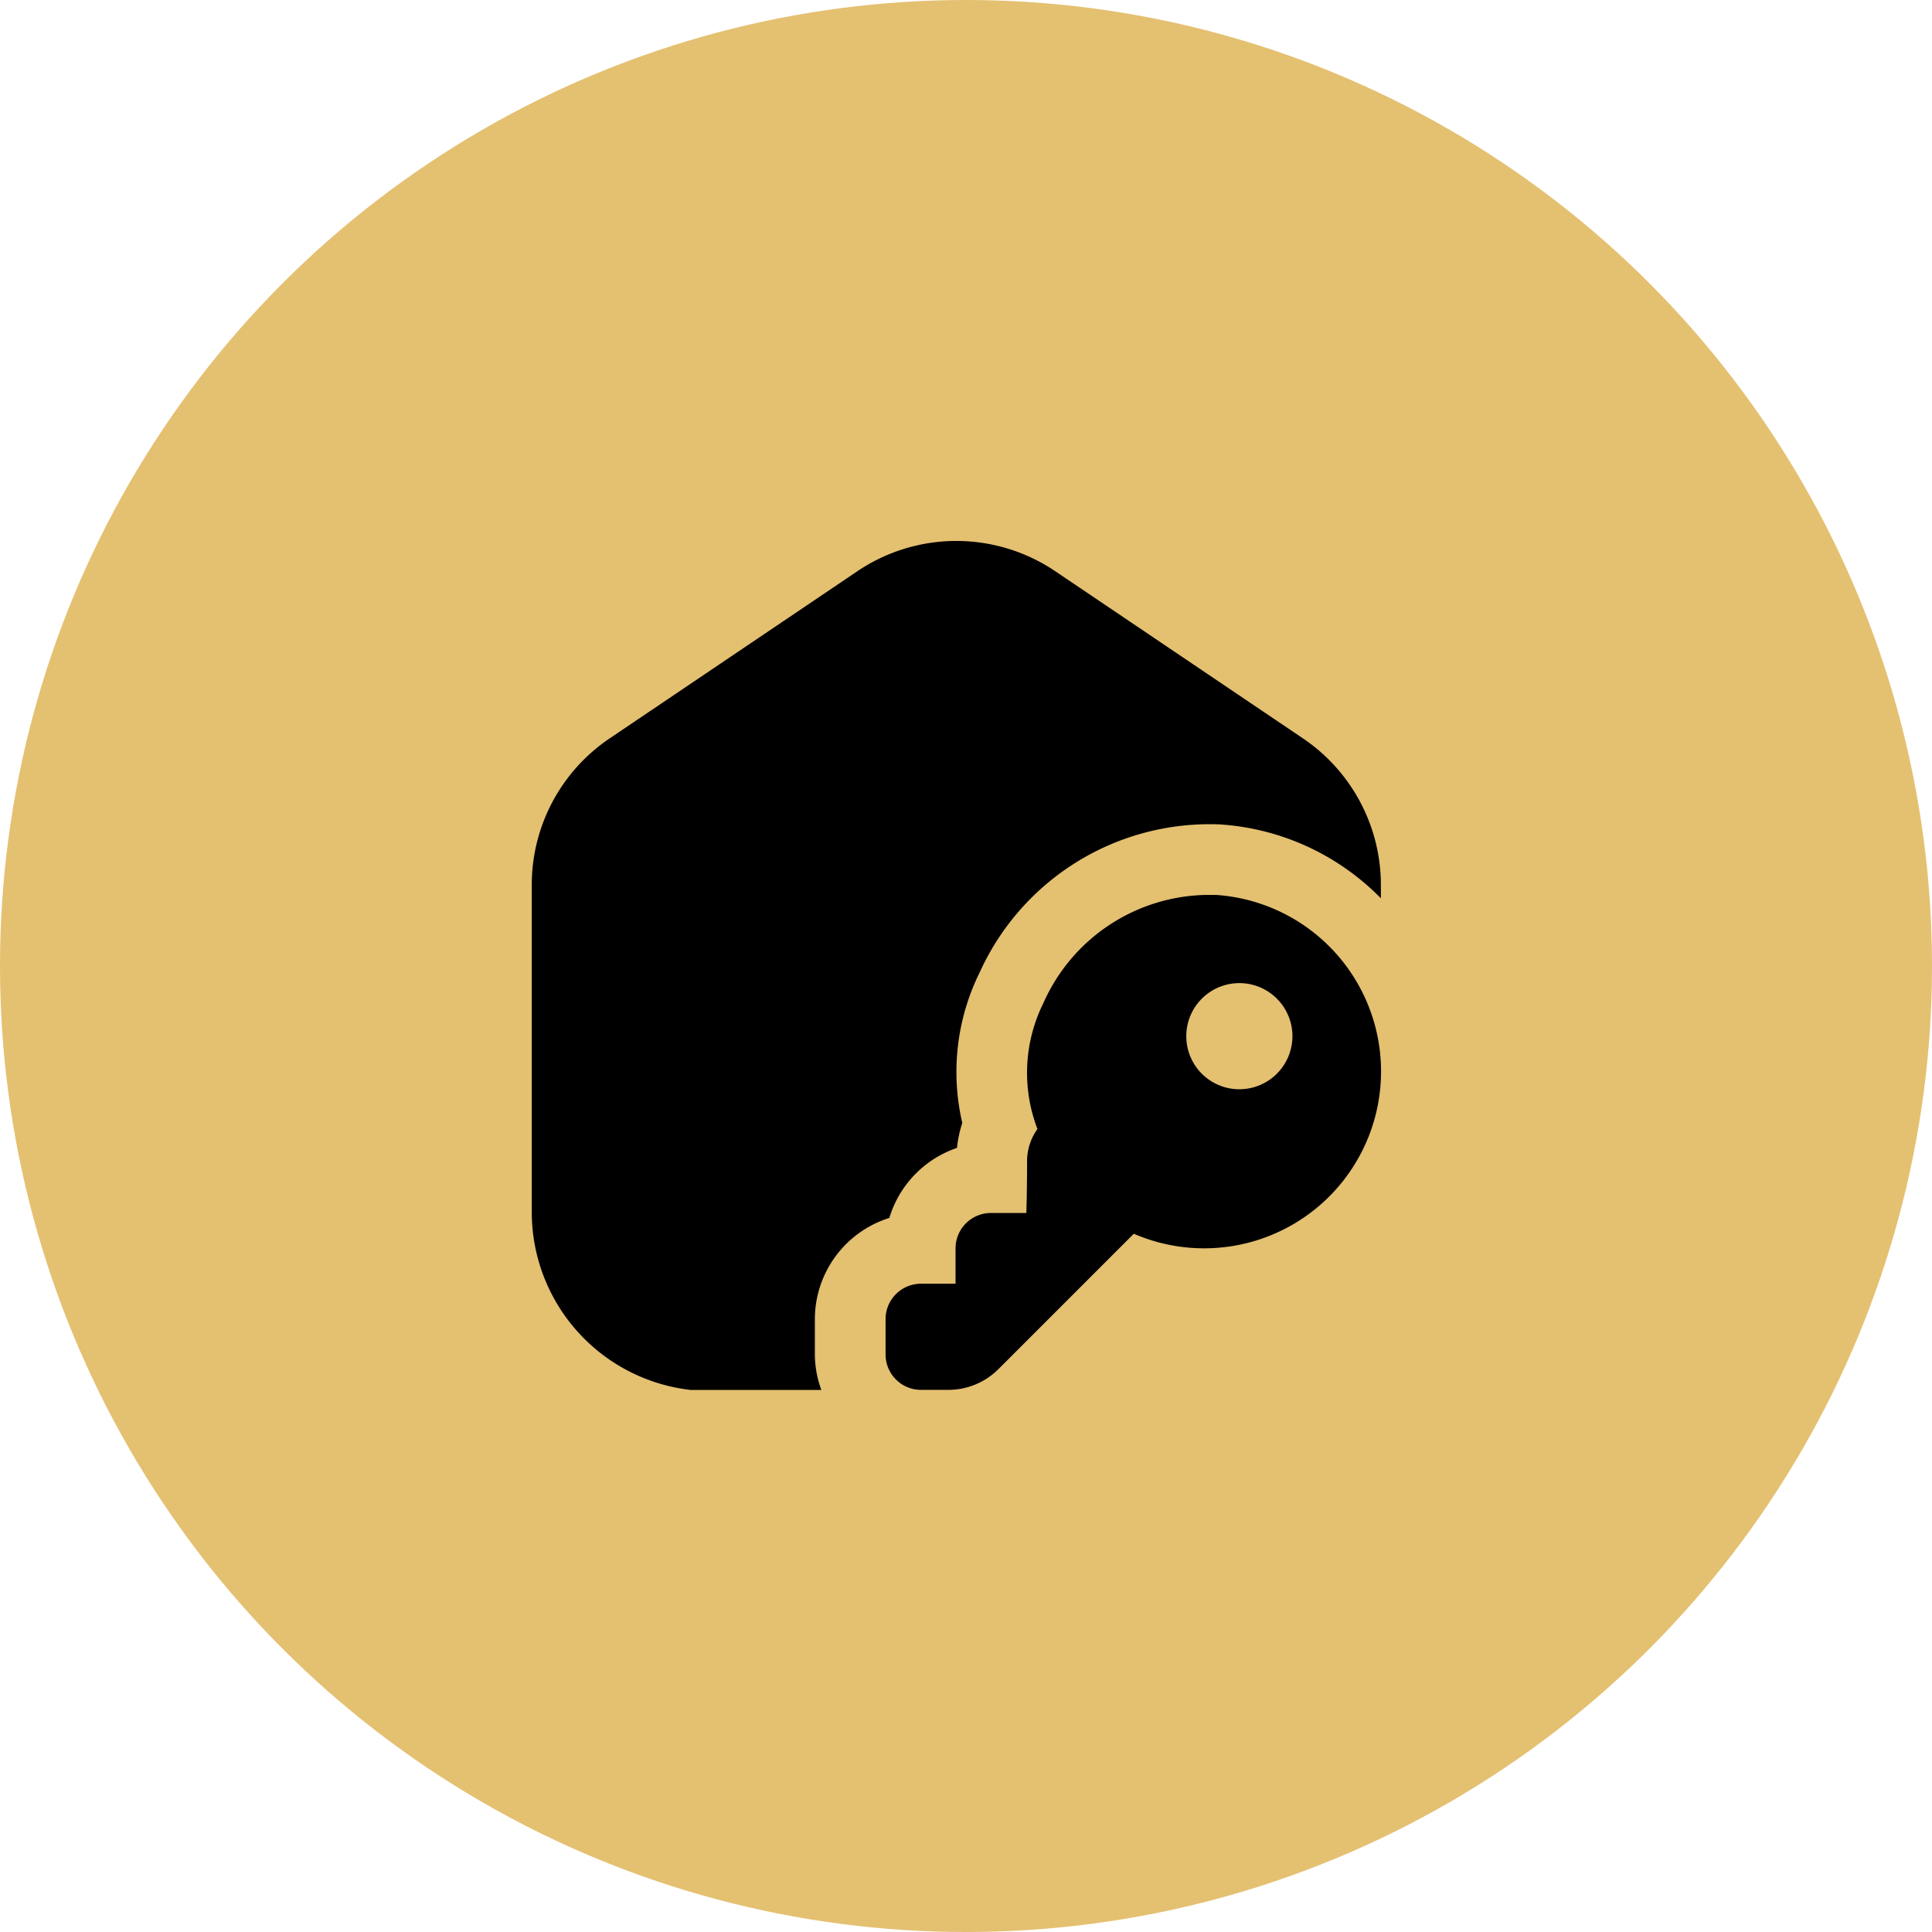
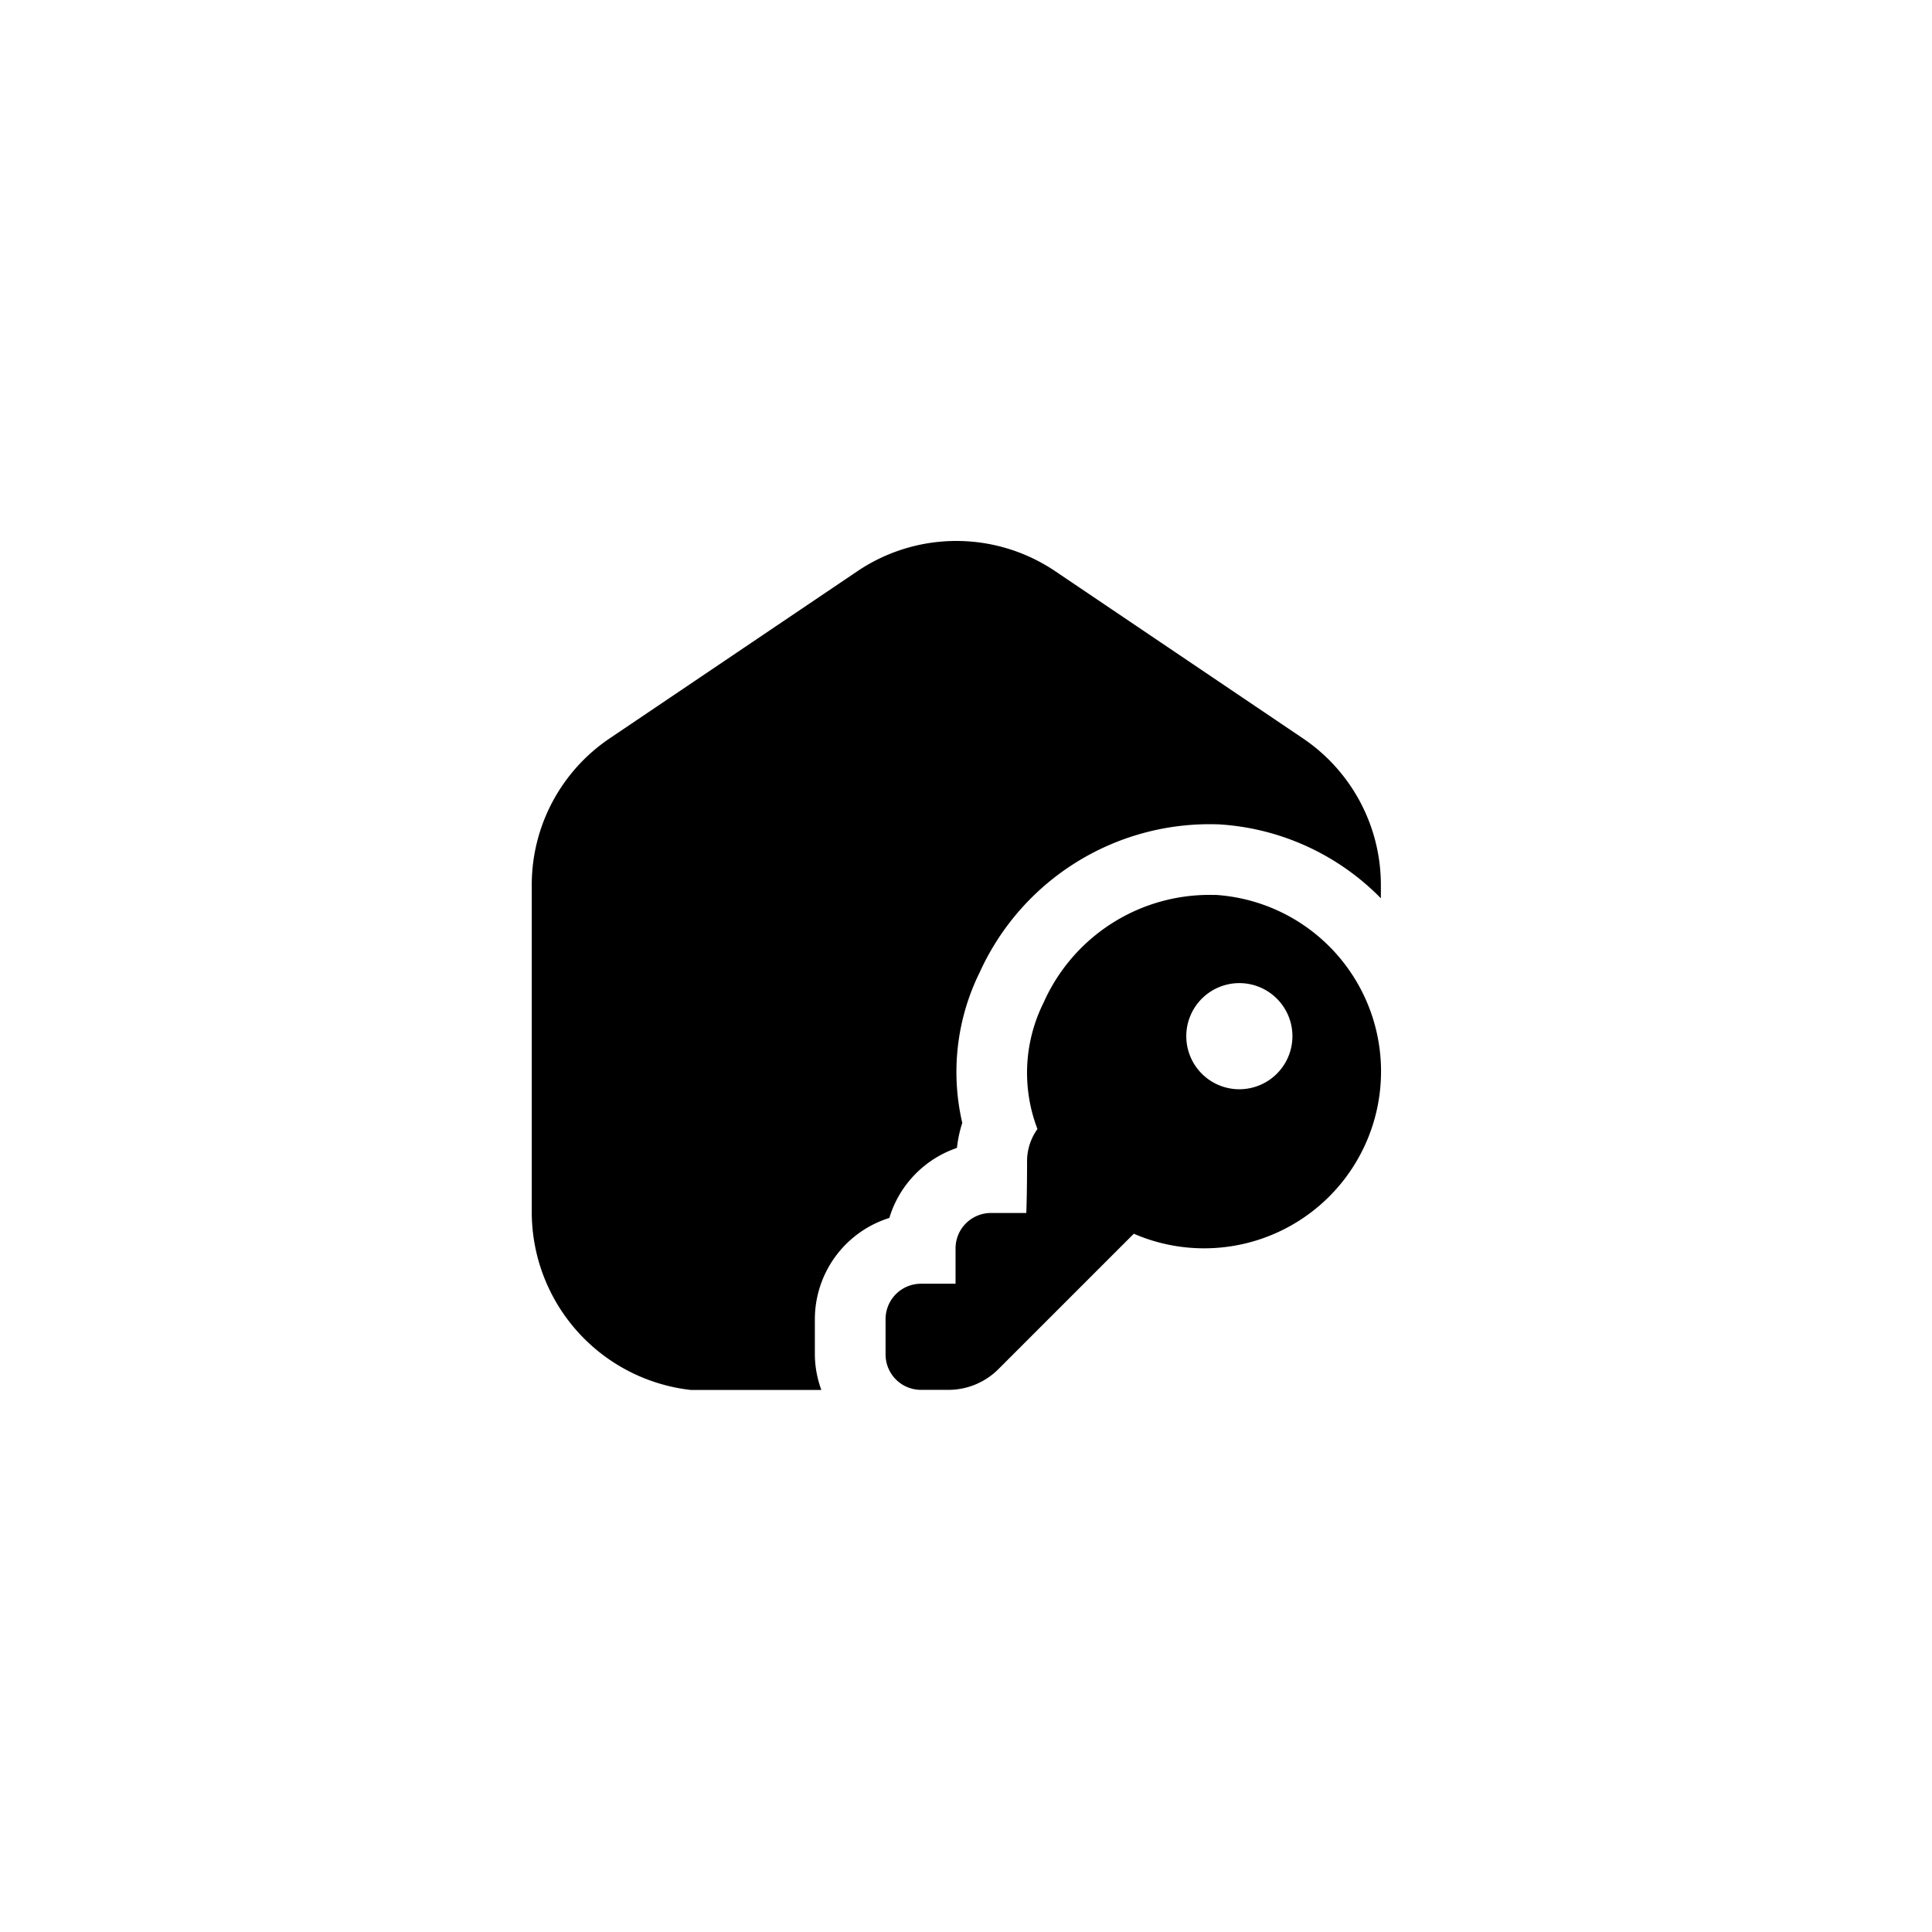
<svg xmlns="http://www.w3.org/2000/svg" width="100" height="100" viewBox="0 0 100 100">
  <g id="icon_-_real_estate" data-name="icon - real_estate" transform="translate(-786 -4673)">
-     <circle id="Ellipse_47" data-name="Ellipse 47" cx="50" cy="50" r="50" transform="translate(786 4673)" fill="#e4c071" />
    <path id="house-key_1_" data-name="house-key (1)" d="M35.36,18.328a9.393,9.393,0,0,0-8.873,5.584,8.125,8.125,0,0,0-.313,6.529,2.87,2.87,0,0,0-.537,1.6c0,1.831-.04,2.747-.04,2.747H23.766a1.832,1.832,0,0,0-1.831,1.831v1.831H20.144a1.832,1.832,0,0,0-1.831,1.831v1.831a1.832,1.832,0,0,0,1.831,1.831h1.421a3.664,3.664,0,0,0,2.589-1.073l7.008-7.008a9.156,9.156,0,1,0,4.2-17.54Zm1.265,10.056a2.747,2.747,0,1,1,2.747-2.747A2.748,2.748,0,0,1,36.626,28.383ZM14.987,43.949H8.241A9.269,9.269,0,0,1,0,34.8V17.811a9.141,9.141,0,0,1,4.036-7.591L16.853,1.571a9.154,9.154,0,0,1,10.244,0l12.819,8.651a9.156,9.156,0,0,1,4.034,7.591V18.5a12.82,12.82,0,0,0-8.367-3.826,13.067,13.067,0,0,0-12.39,7.642,11.645,11.645,0,0,0-.91,7.809,6.376,6.376,0,0,0-.275,1.295,5.513,5.513,0,0,0-3.5,3.624,5.5,5.5,0,0,0-3.855,5.245v1.831a5.432,5.432,0,0,0,.337,1.831Z" transform="translate(813.524 4700.996)" />
  </g>
</svg>